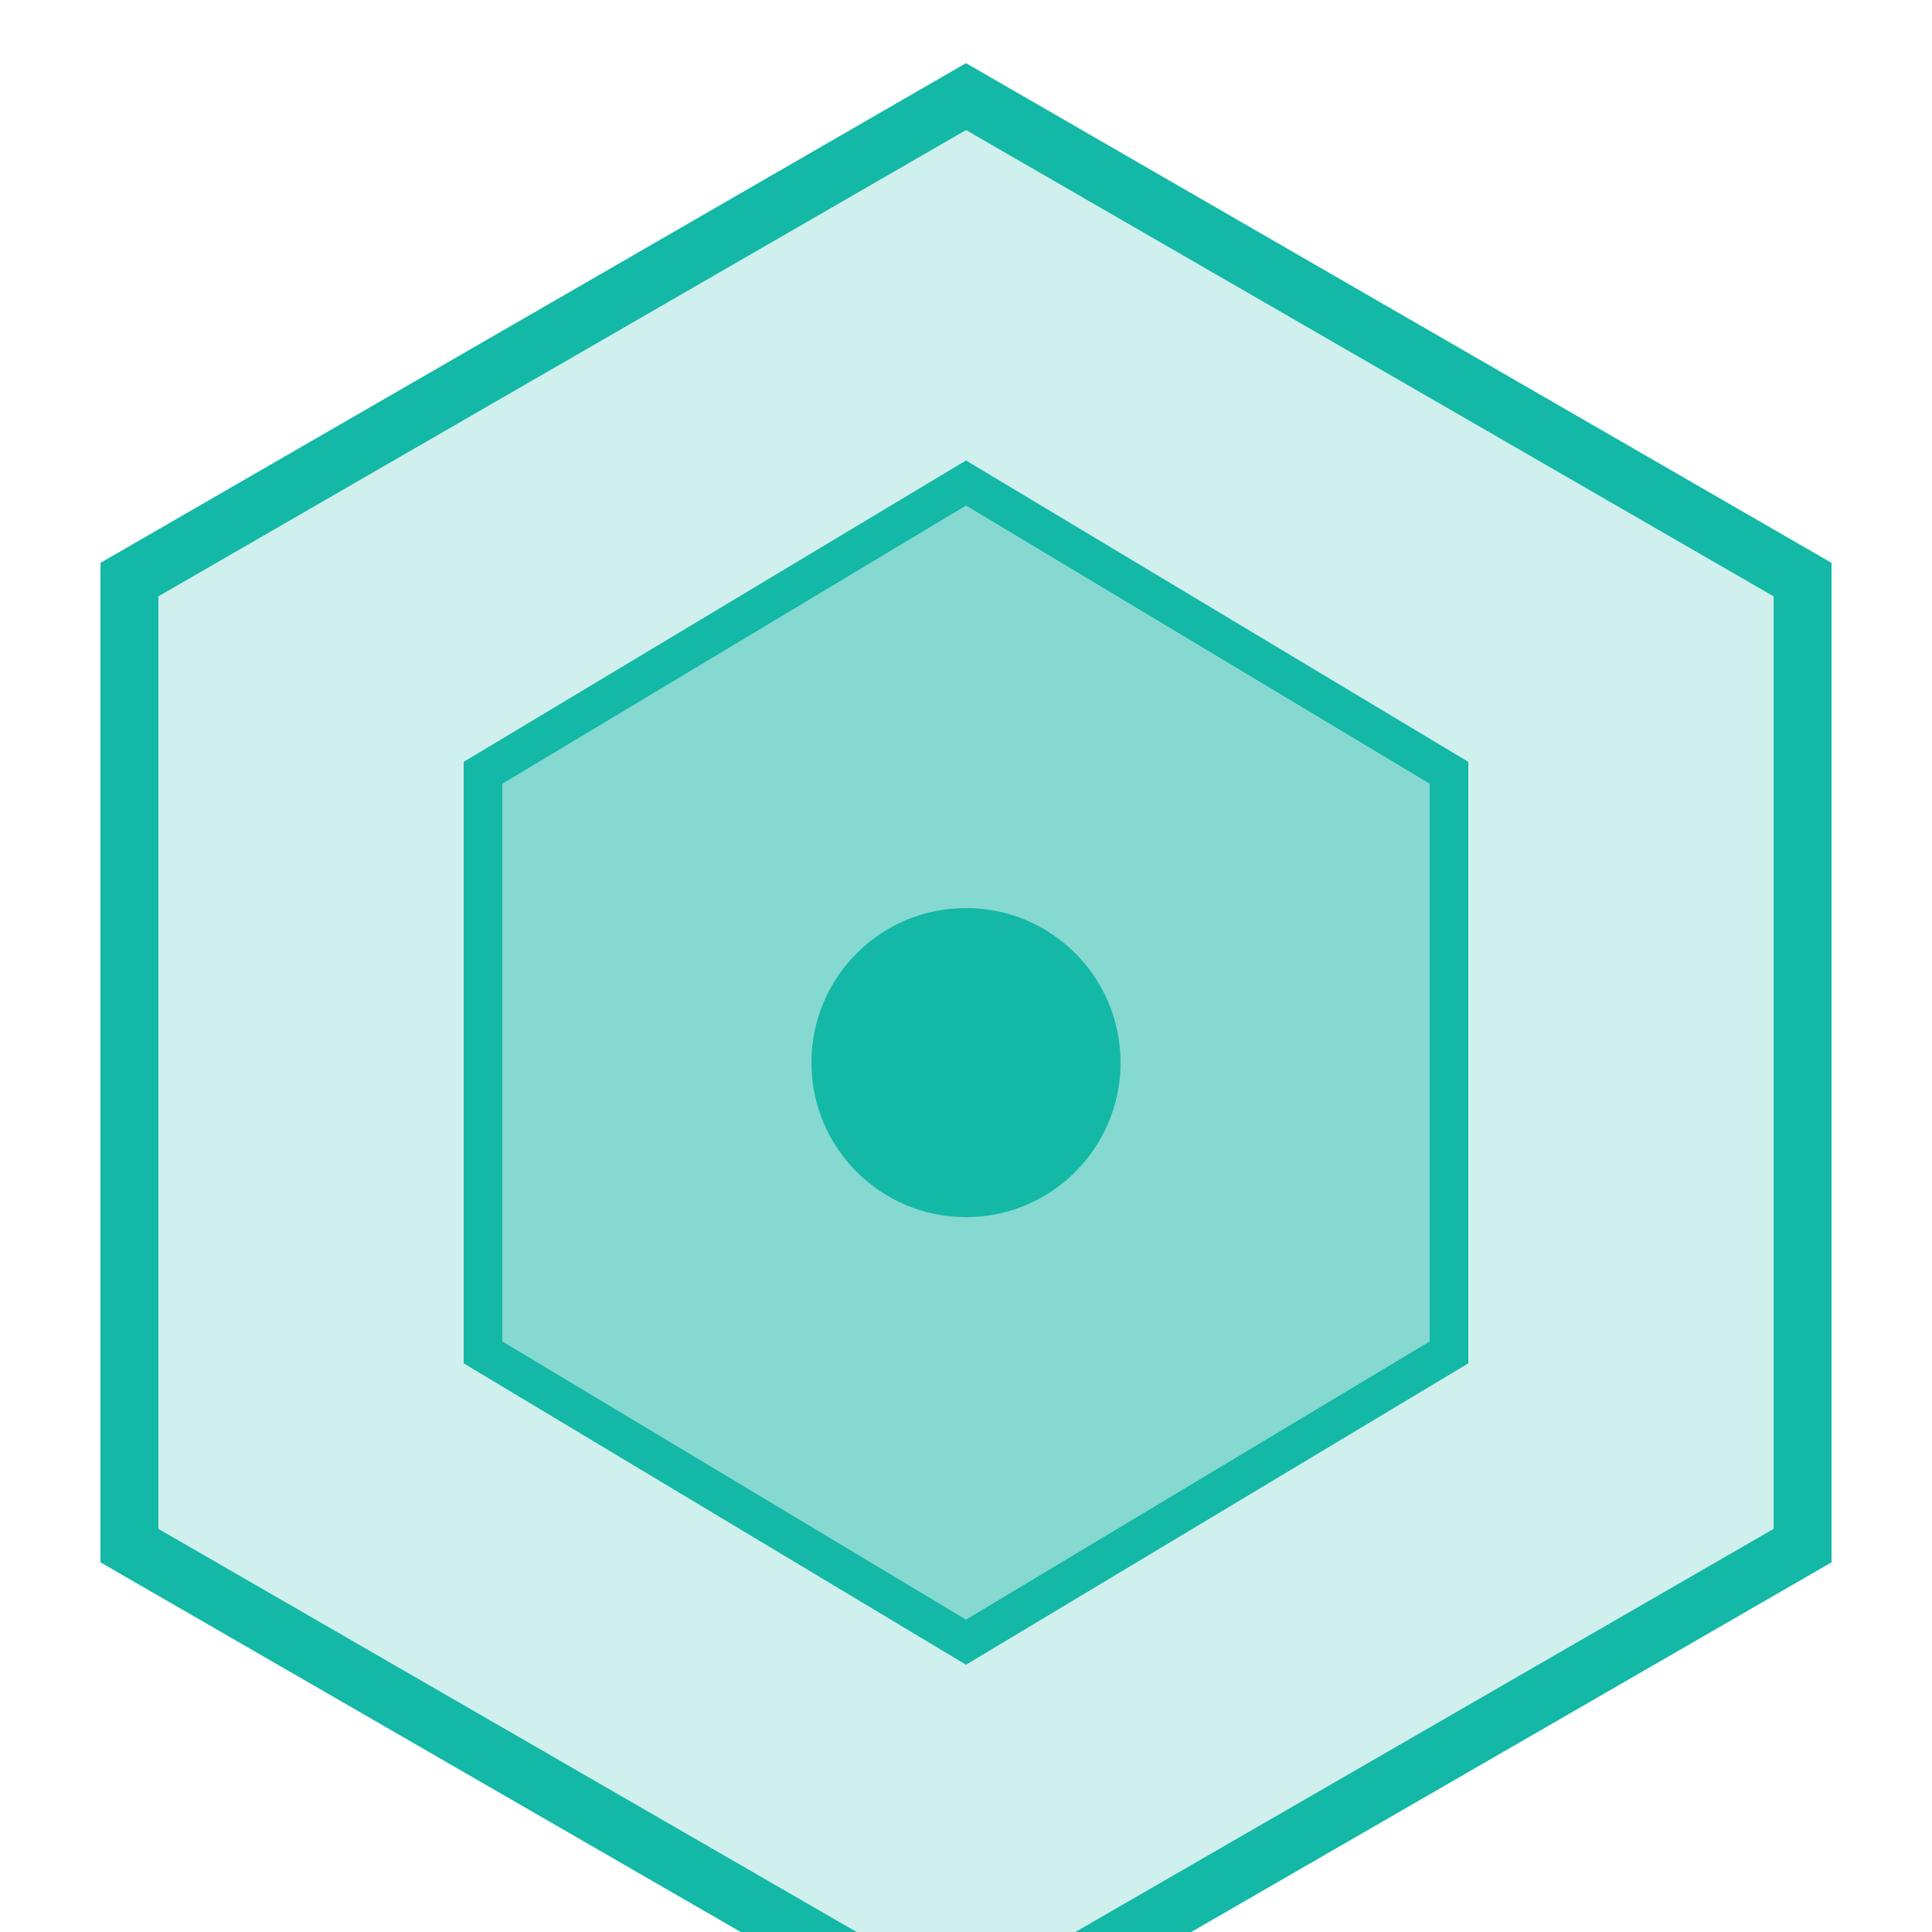
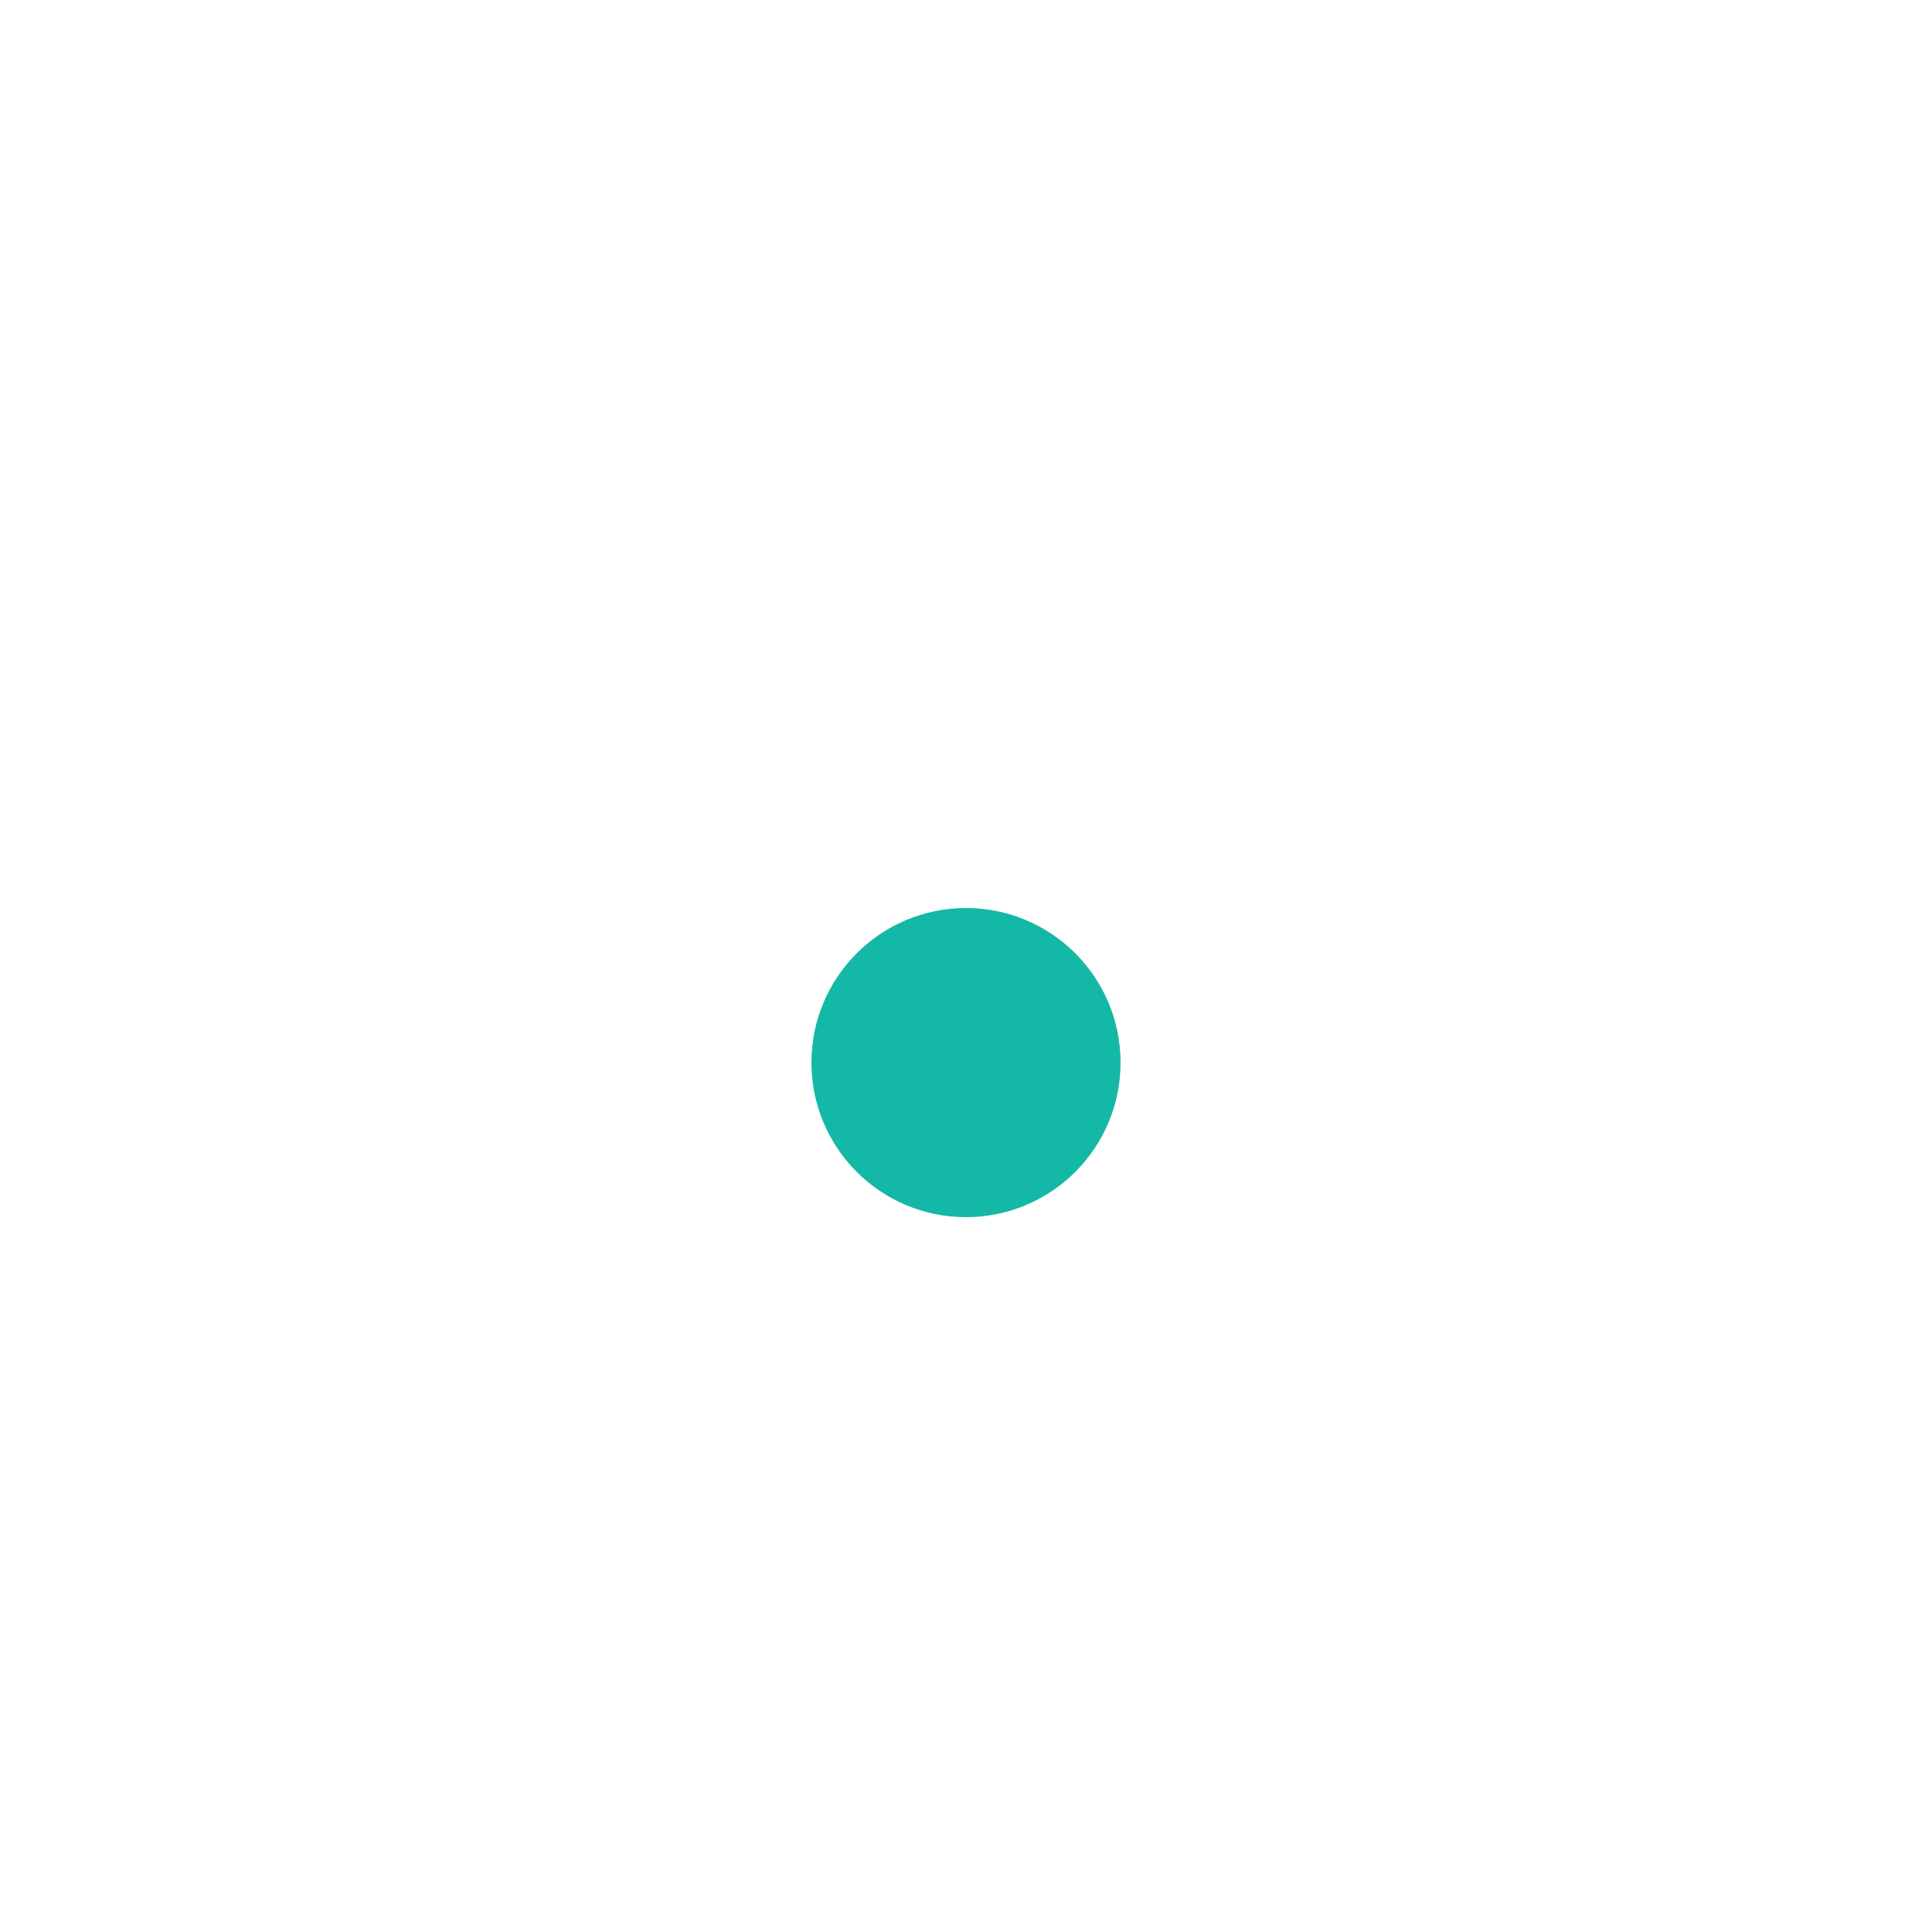
<svg xmlns="http://www.w3.org/2000/svg" viewBox="0 0 100 100" fill="none">
-   <path d="M50 5L93.301 30V80L50 105L6.699 80V30L50 5Z" fill="#14b8a6" fill-opacity="0.2" stroke="#14b8a6" stroke-width="3" />
-   <path d="M50 25L75 40V70L50 85L25 70V40L50 25Z" fill="#14b8a6" fill-opacity="0.4" stroke="#14b8a6" stroke-width="2" />
  <circle cx="50" cy="55" r="8" fill="#14b8a6" />
</svg>